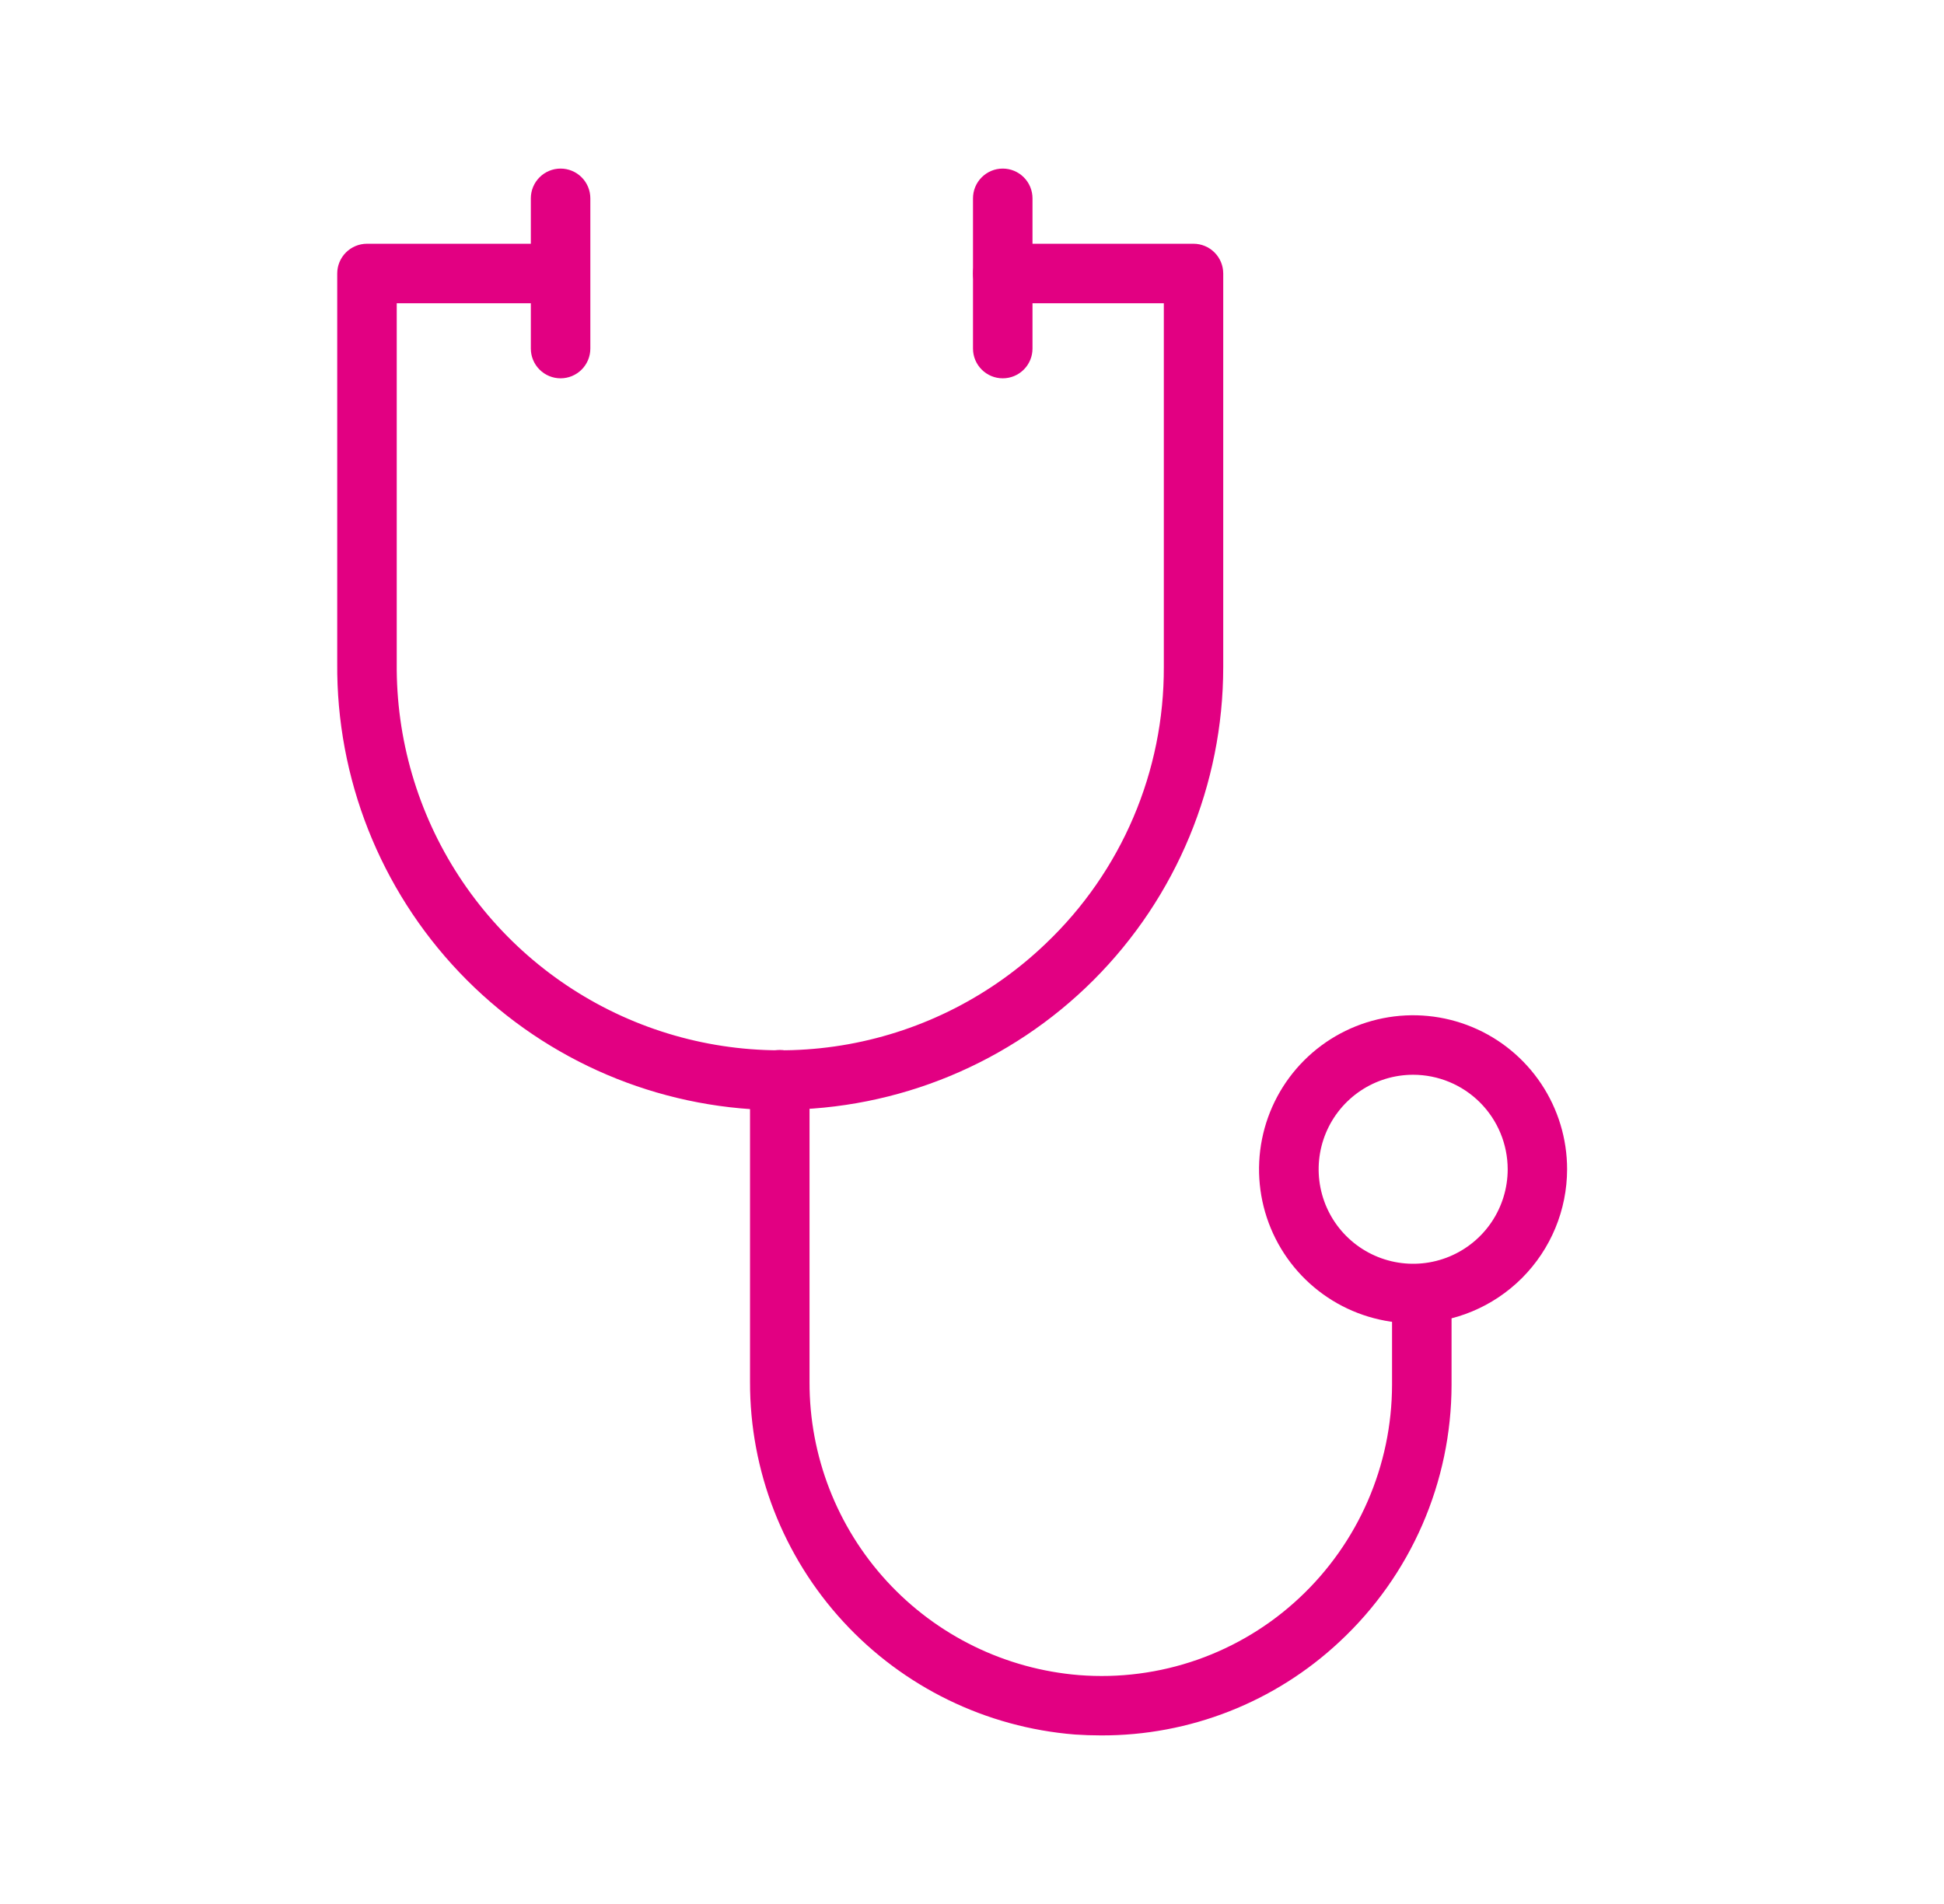
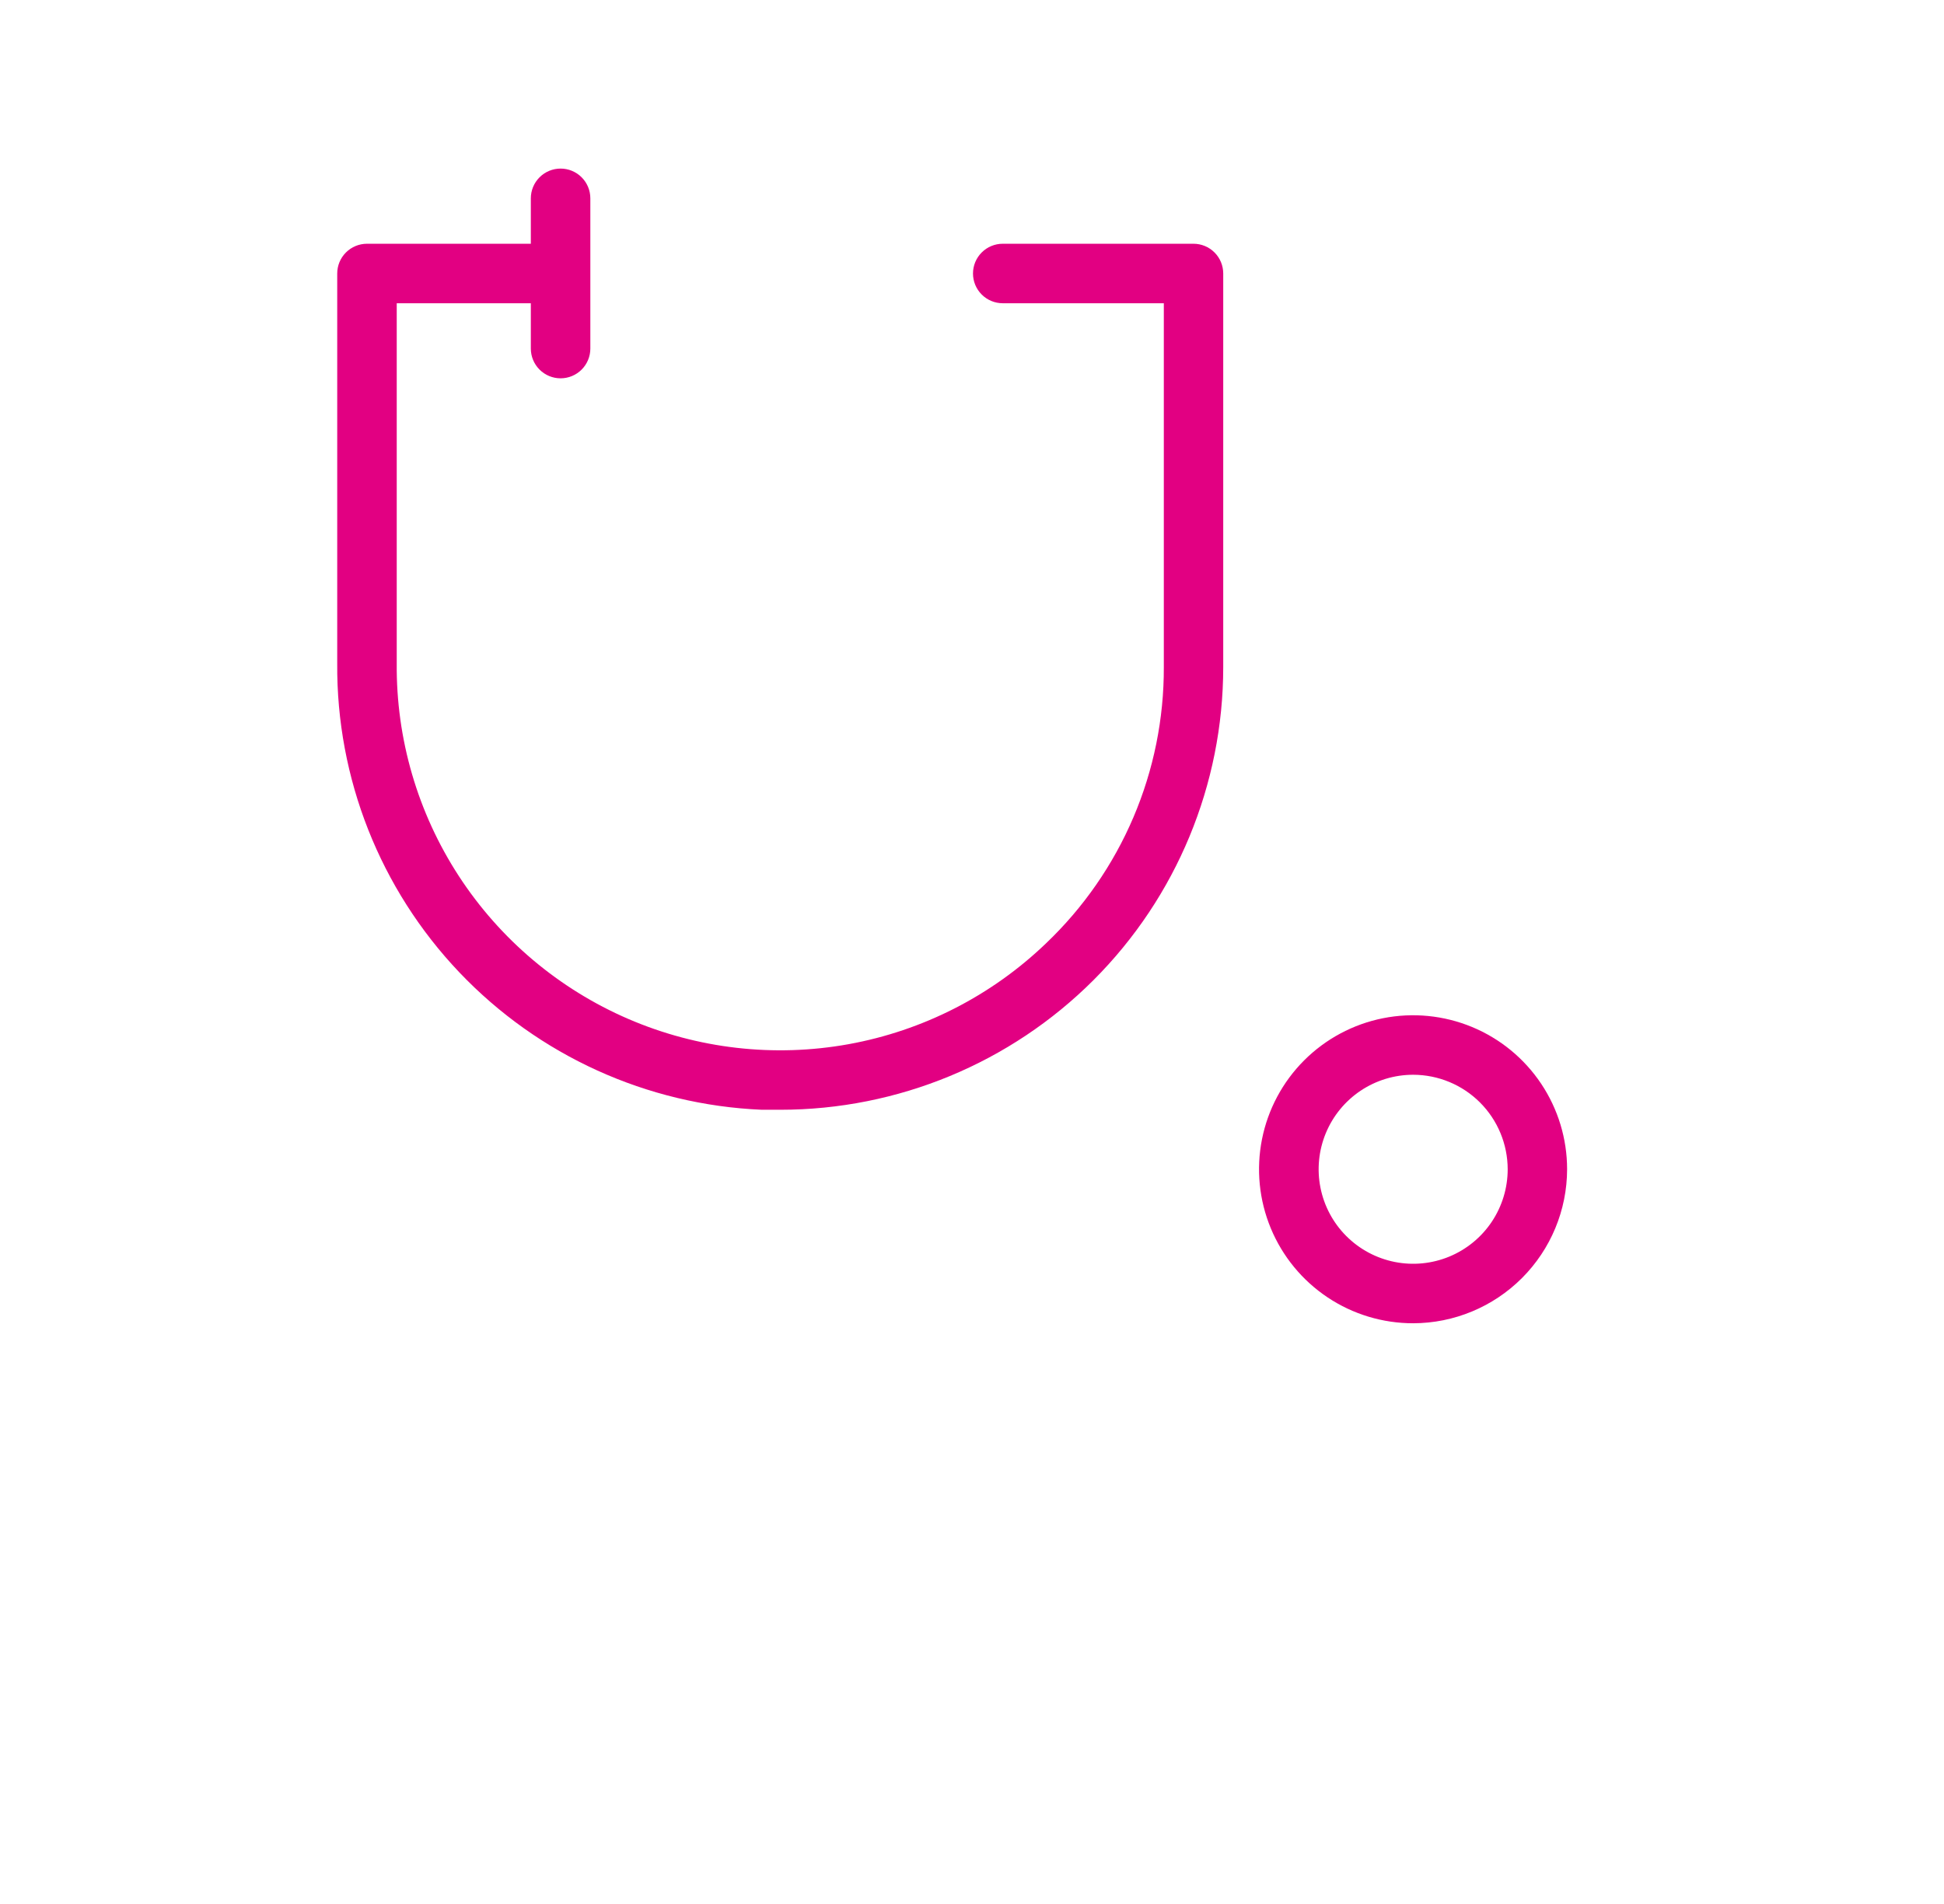
<svg xmlns="http://www.w3.org/2000/svg" width="196" height="192" viewBox="0 0 196 192" fill="none">
-   <path d="M111 175C110.127 175 109.247 174.97 108.36 174.91C99.43 174.193 91.1 170.134 85.031 163.544C78.962 156.955 75.601 148.318 75.62 139.36V108.88C75.62 108.084 75.936 107.321 76.499 106.759C77.061 106.196 77.824 105.88 78.62 105.88C79.416 105.88 80.179 106.196 80.741 106.759C81.304 107.321 81.62 108.084 81.62 108.88V139.36C81.598 146.802 84.383 153.979 89.419 159.458C94.455 164.937 101.372 168.316 108.79 168.92C112.829 169.238 116.891 168.71 120.715 167.371C124.539 166.031 128.042 163.909 131 161.14C133.944 158.389 136.292 155.063 137.9 151.369C139.508 147.674 140.342 143.689 140.35 139.66V131.31C140.35 130.514 140.666 129.751 141.229 129.189C141.791 128.626 142.554 128.31 143.35 128.31C144.146 128.31 144.909 128.626 145.471 129.189C146.034 129.751 146.35 130.514 146.35 131.31V139.66C146.344 144.514 145.34 149.315 143.402 153.765C141.463 158.216 138.631 162.22 135.08 165.53C128.558 171.647 119.942 175.035 111 175Z" fill="#E20082" />
  <path d="M142.48 133.44C139.408 133.442 136.404 132.533 133.849 130.828C131.294 129.122 129.302 126.698 128.125 123.86C126.948 121.022 126.639 117.9 127.237 114.886C127.835 111.873 129.314 109.105 131.485 106.932C133.657 104.759 136.424 103.279 139.437 102.679C142.449 102.079 145.572 102.386 148.411 103.561C151.249 104.736 153.675 106.727 155.382 109.281C157.089 111.835 158 114.838 158 117.91C157.995 122.025 156.358 125.971 153.449 128.882C150.54 131.793 146.595 133.432 142.48 133.44ZM142.48 108.38C140.595 108.38 138.753 108.939 137.185 109.986C135.618 111.033 134.397 112.522 133.675 114.263C132.954 116.004 132.765 117.921 133.133 119.769C133.501 121.618 134.408 123.316 135.741 124.649C137.074 125.982 138.772 126.889 140.621 127.257C142.469 127.625 144.386 127.436 146.127 126.715C147.868 125.993 149.357 124.772 150.404 123.205C151.451 121.637 152.01 119.795 152.01 117.91C152.007 115.383 151.002 112.961 149.216 111.174C147.429 109.388 145.007 108.383 142.48 108.38Z" fill="#E20082" />
  <path d="M78.68 111.91C78.06 111.91 77.43 111.91 76.81 111.91C65.231 111.418 54.295 106.448 46.309 98.05C38.322 89.651 33.909 78.479 34 66.89V27.58C34 26.784 34.316 26.021 34.879 25.459C35.441 24.896 36.204 24.58 37 24.58H56.22C57.016 24.58 57.779 24.896 58.341 25.459C58.904 26.021 59.22 26.784 59.22 27.58C59.22 28.376 58.904 29.139 58.341 29.701C57.779 30.264 57.016 30.58 56.22 30.58H40V66.89C39.93 74.502 42.109 81.966 46.262 88.345C50.416 94.725 56.361 99.736 63.35 102.752C70.34 105.767 78.065 106.652 85.556 105.297C93.046 103.941 99.971 100.404 105.46 95.13C109.231 91.538 112.229 87.215 114.272 82.424C116.314 77.634 117.358 72.478 117.34 67.27V30.58H101.1C100.304 30.58 99.541 30.264 98.979 29.701C98.416 29.139 98.1 28.376 98.1 27.58C98.1 26.784 98.416 26.021 98.979 25.459C99.541 24.896 100.304 24.58 101.1 24.58H120.33C121.126 24.58 121.889 24.896 122.451 25.459C123.014 26.021 123.33 26.784 123.33 27.58V67.27C123.327 79.11 118.622 90.465 110.249 98.836C101.876 107.207 90.52 111.91 78.68 111.91Z" fill="#E20082" />
  <path d="M56.52 38.15C55.724 38.15 54.961 37.834 54.399 37.271C53.836 36.709 53.52 35.946 53.52 35.15V20C53.52 19.204 53.836 18.441 54.399 17.879C54.961 17.316 55.724 17 56.52 17C57.316 17 58.079 17.316 58.641 17.879C59.204 18.441 59.52 19.204 59.52 20V35.15C59.52 35.946 59.204 36.709 58.641 37.271C58.079 37.834 57.316 38.15 56.52 38.15Z" fill="#E20082" />
-   <path d="M101.1 38.15C100.304 38.15 99.541 37.834 98.979 37.271C98.416 36.709 98.1 35.946 98.1 35.15V20C98.1 19.204 98.416 18.441 98.979 17.879C99.541 17.316 100.304 17 101.1 17C101.896 17 102.659 17.316 103.221 17.879C103.784 18.441 104.1 19.204 104.1 20V35.15C104.1 35.946 103.784 36.709 103.221 37.271C102.659 37.834 101.896 38.15 101.1 38.15Z" fill="#E20082" />
</svg>